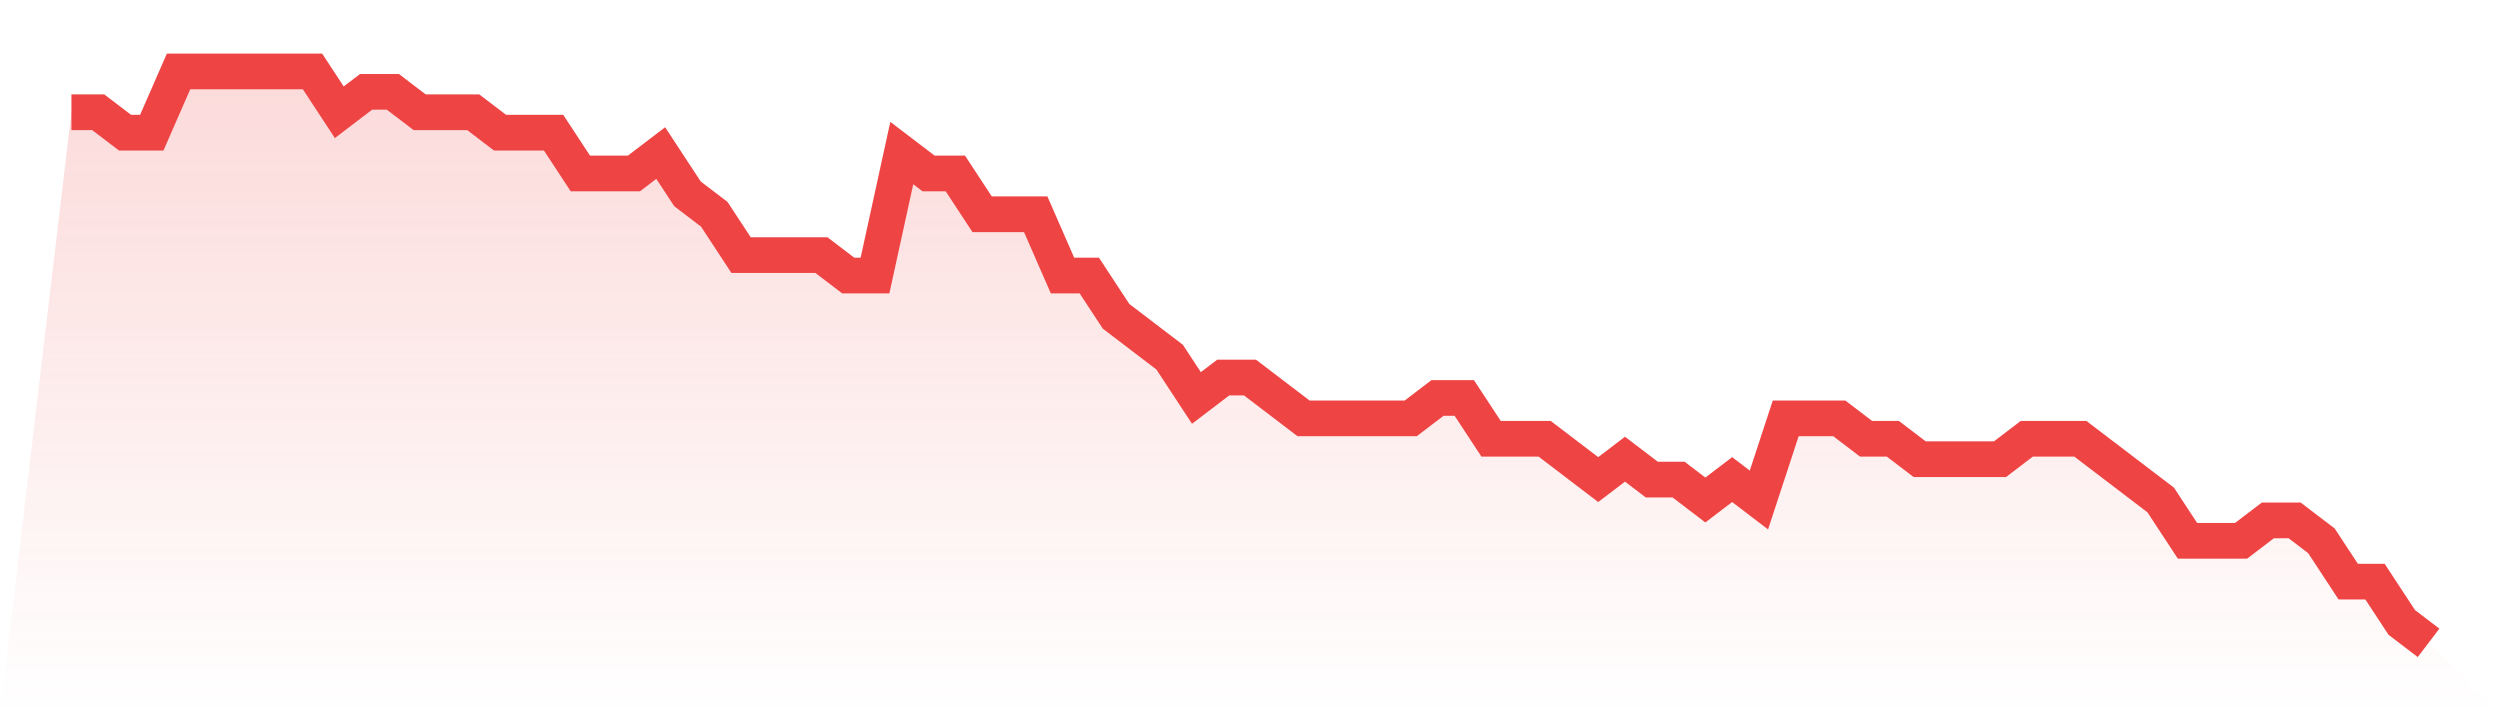
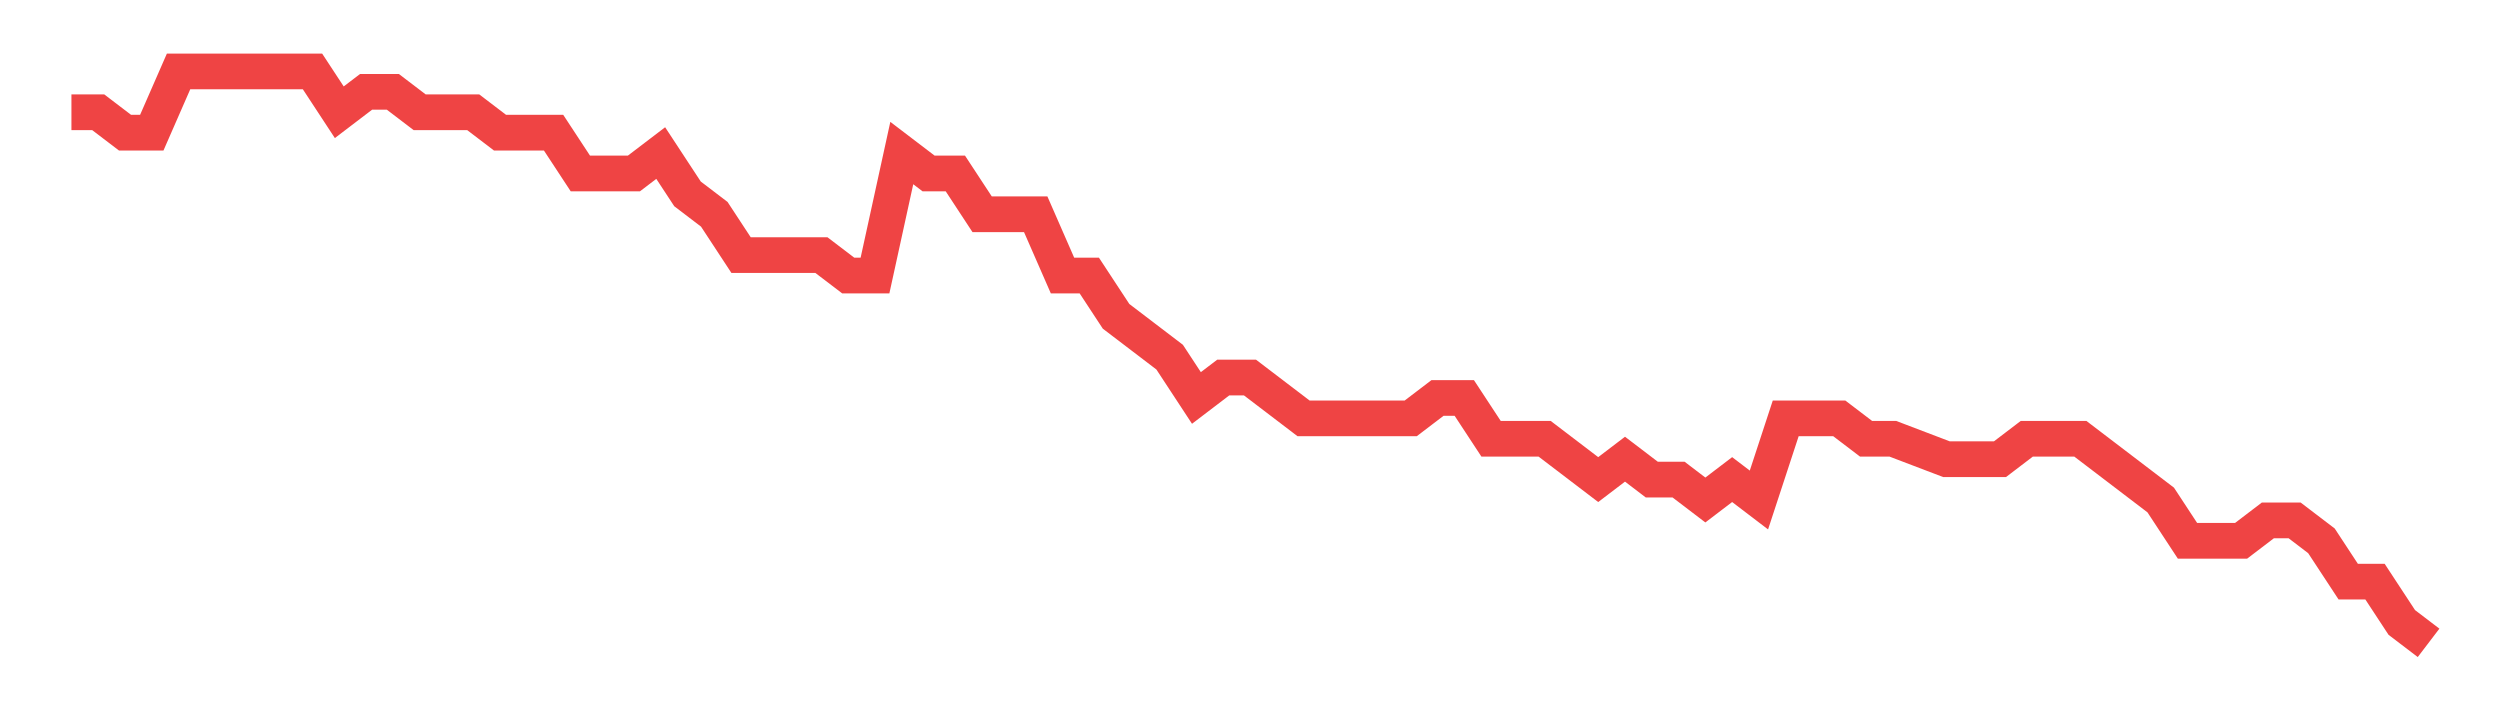
<svg xmlns="http://www.w3.org/2000/svg" viewBox="0 0 140 40">
  <defs>
    <linearGradient id="gradient" x1="0" x2="0" y1="0" y2="1">
      <stop offset="0%" stop-color="#ef4444" stop-opacity="0.2" />
      <stop offset="100%" stop-color="#ef4444" stop-opacity="0" />
    </linearGradient>
  </defs>
-   <path d="M4,6.286 L4,6.286 L5.5,6.286 L7,7.429 L8.5,7.429 L10,4 L11.5,4 L13,4 L14.5,4 L16,4 L17.5,4 L19,6.286 L20.5,5.143 L22,5.143 L23.5,6.286 L25,6.286 L26.5,6.286 L28,7.429 L29.5,7.429 L31,7.429 L32.5,9.714 L34,9.714 L35.5,9.714 L37,8.571 L38.5,10.857 L40,12 L41.5,14.286 L43,14.286 L44.5,14.286 L46,14.286 L47.5,15.429 L49,15.429 L50.5,8.571 L52,9.714 L53.5,9.714 L55,12 L56.5,12 L58,12 L59.5,15.429 L61,15.429 L62.5,17.714 L64,18.857 L65.5,20 L67,22.286 L68.5,21.143 L70,21.143 L71.5,22.286 L73,23.429 L74.5,23.429 L76,23.429 L77.5,23.429 L79,23.429 L80.5,22.286 L82,22.286 L83.5,24.571 L85,24.571 L86.5,24.571 L88,25.714 L89.5,26.857 L91,25.714 L92.5,26.857 L94,26.857 L95.5,28 L97,26.857 L98.5,28 L100,23.429 L101.5,23.429 L103,23.429 L104.5,24.571 L106,24.571 L107.5,25.714 L109,25.714 L110.5,25.714 L112,25.714 L113.5,24.571 L115,24.571 L116.5,24.571 L118,25.714 L119.5,26.857 L121,28 L122.5,30.286 L124,30.286 L125.5,30.286 L127,29.143 L128.5,29.143 L130,30.286 L131.5,32.571 L133,32.571 L134.5,34.857 L136,36 L140,40 L0,40 z" fill="url(#gradient)" />
-   <path d="M4,6.286 L4,6.286 L5.5,6.286 L7,7.429 L8.5,7.429 L10,4 L11.5,4 L13,4 L14.5,4 L16,4 L17.5,4 L19,6.286 L20.5,5.143 L22,5.143 L23.5,6.286 L25,6.286 L26.5,6.286 L28,7.429 L29.5,7.429 L31,7.429 L32.5,9.714 L34,9.714 L35.5,9.714 L37,8.571 L38.5,10.857 L40,12 L41.5,14.286 L43,14.286 L44.5,14.286 L46,14.286 L47.5,15.429 L49,15.429 L50.5,8.571 L52,9.714 L53.5,9.714 L55,12 L56.5,12 L58,12 L59.5,15.429 L61,15.429 L62.5,17.714 L64,18.857 L65.5,20 L67,22.286 L68.5,21.143 L70,21.143 L71.5,22.286 L73,23.429 L74.5,23.429 L76,23.429 L77.5,23.429 L79,23.429 L80.5,22.286 L82,22.286 L83.5,24.571 L85,24.571 L86.5,24.571 L88,25.714 L89.5,26.857 L91,25.714 L92.5,26.857 L94,26.857 L95.5,28 L97,26.857 L98.5,28 L100,23.429 L101.5,23.429 L103,23.429 L104.5,24.571 L106,24.571 L107.5,25.714 L109,25.714 L110.5,25.714 L112,25.714 L113.5,24.571 L115,24.571 L116.5,24.571 L118,25.714 L119.5,26.857 L121,28 L122.5,30.286 L124,30.286 L125.5,30.286 L127,29.143 L128.5,29.143 L130,30.286 L131.5,32.571 L133,32.571 L134.5,34.857 L136,36" fill="none" stroke="#ef4444" stroke-width="2" />
+   <path d="M4,6.286 L4,6.286 L5.5,6.286 L7,7.429 L8.5,7.429 L10,4 L11.5,4 L13,4 L14.5,4 L16,4 L17.5,4 L19,6.286 L20.5,5.143 L22,5.143 L23.5,6.286 L25,6.286 L26.5,6.286 L28,7.429 L29.5,7.429 L31,7.429 L32.5,9.714 L34,9.714 L35.5,9.714 L37,8.571 L38.5,10.857 L40,12 L41.5,14.286 L43,14.286 L44.5,14.286 L46,14.286 L47.5,15.429 L49,15.429 L50.5,8.571 L52,9.714 L53.5,9.714 L55,12 L56.5,12 L58,12 L59.5,15.429 L61,15.429 L62.5,17.714 L64,18.857 L65.5,20 L67,22.286 L68.5,21.143 L70,21.143 L71.5,22.286 L73,23.429 L74.5,23.429 L76,23.429 L77.5,23.429 L79,23.429 L80.5,22.286 L82,22.286 L83.5,24.571 L85,24.571 L86.5,24.571 L88,25.714 L89.5,26.857 L91,25.714 L92.5,26.857 L94,26.857 L95.5,28 L97,26.857 L98.5,28 L100,23.429 L101.5,23.429 L103,23.429 L104.5,24.571 L106,24.571 L109,25.714 L110.5,25.714 L112,25.714 L113.5,24.571 L115,24.571 L116.5,24.571 L118,25.714 L119.5,26.857 L121,28 L122.5,30.286 L124,30.286 L125.5,30.286 L127,29.143 L128.5,29.143 L130,30.286 L131.5,32.571 L133,32.571 L134.5,34.857 L136,36" fill="none" stroke="#ef4444" stroke-width="2" />
</svg>